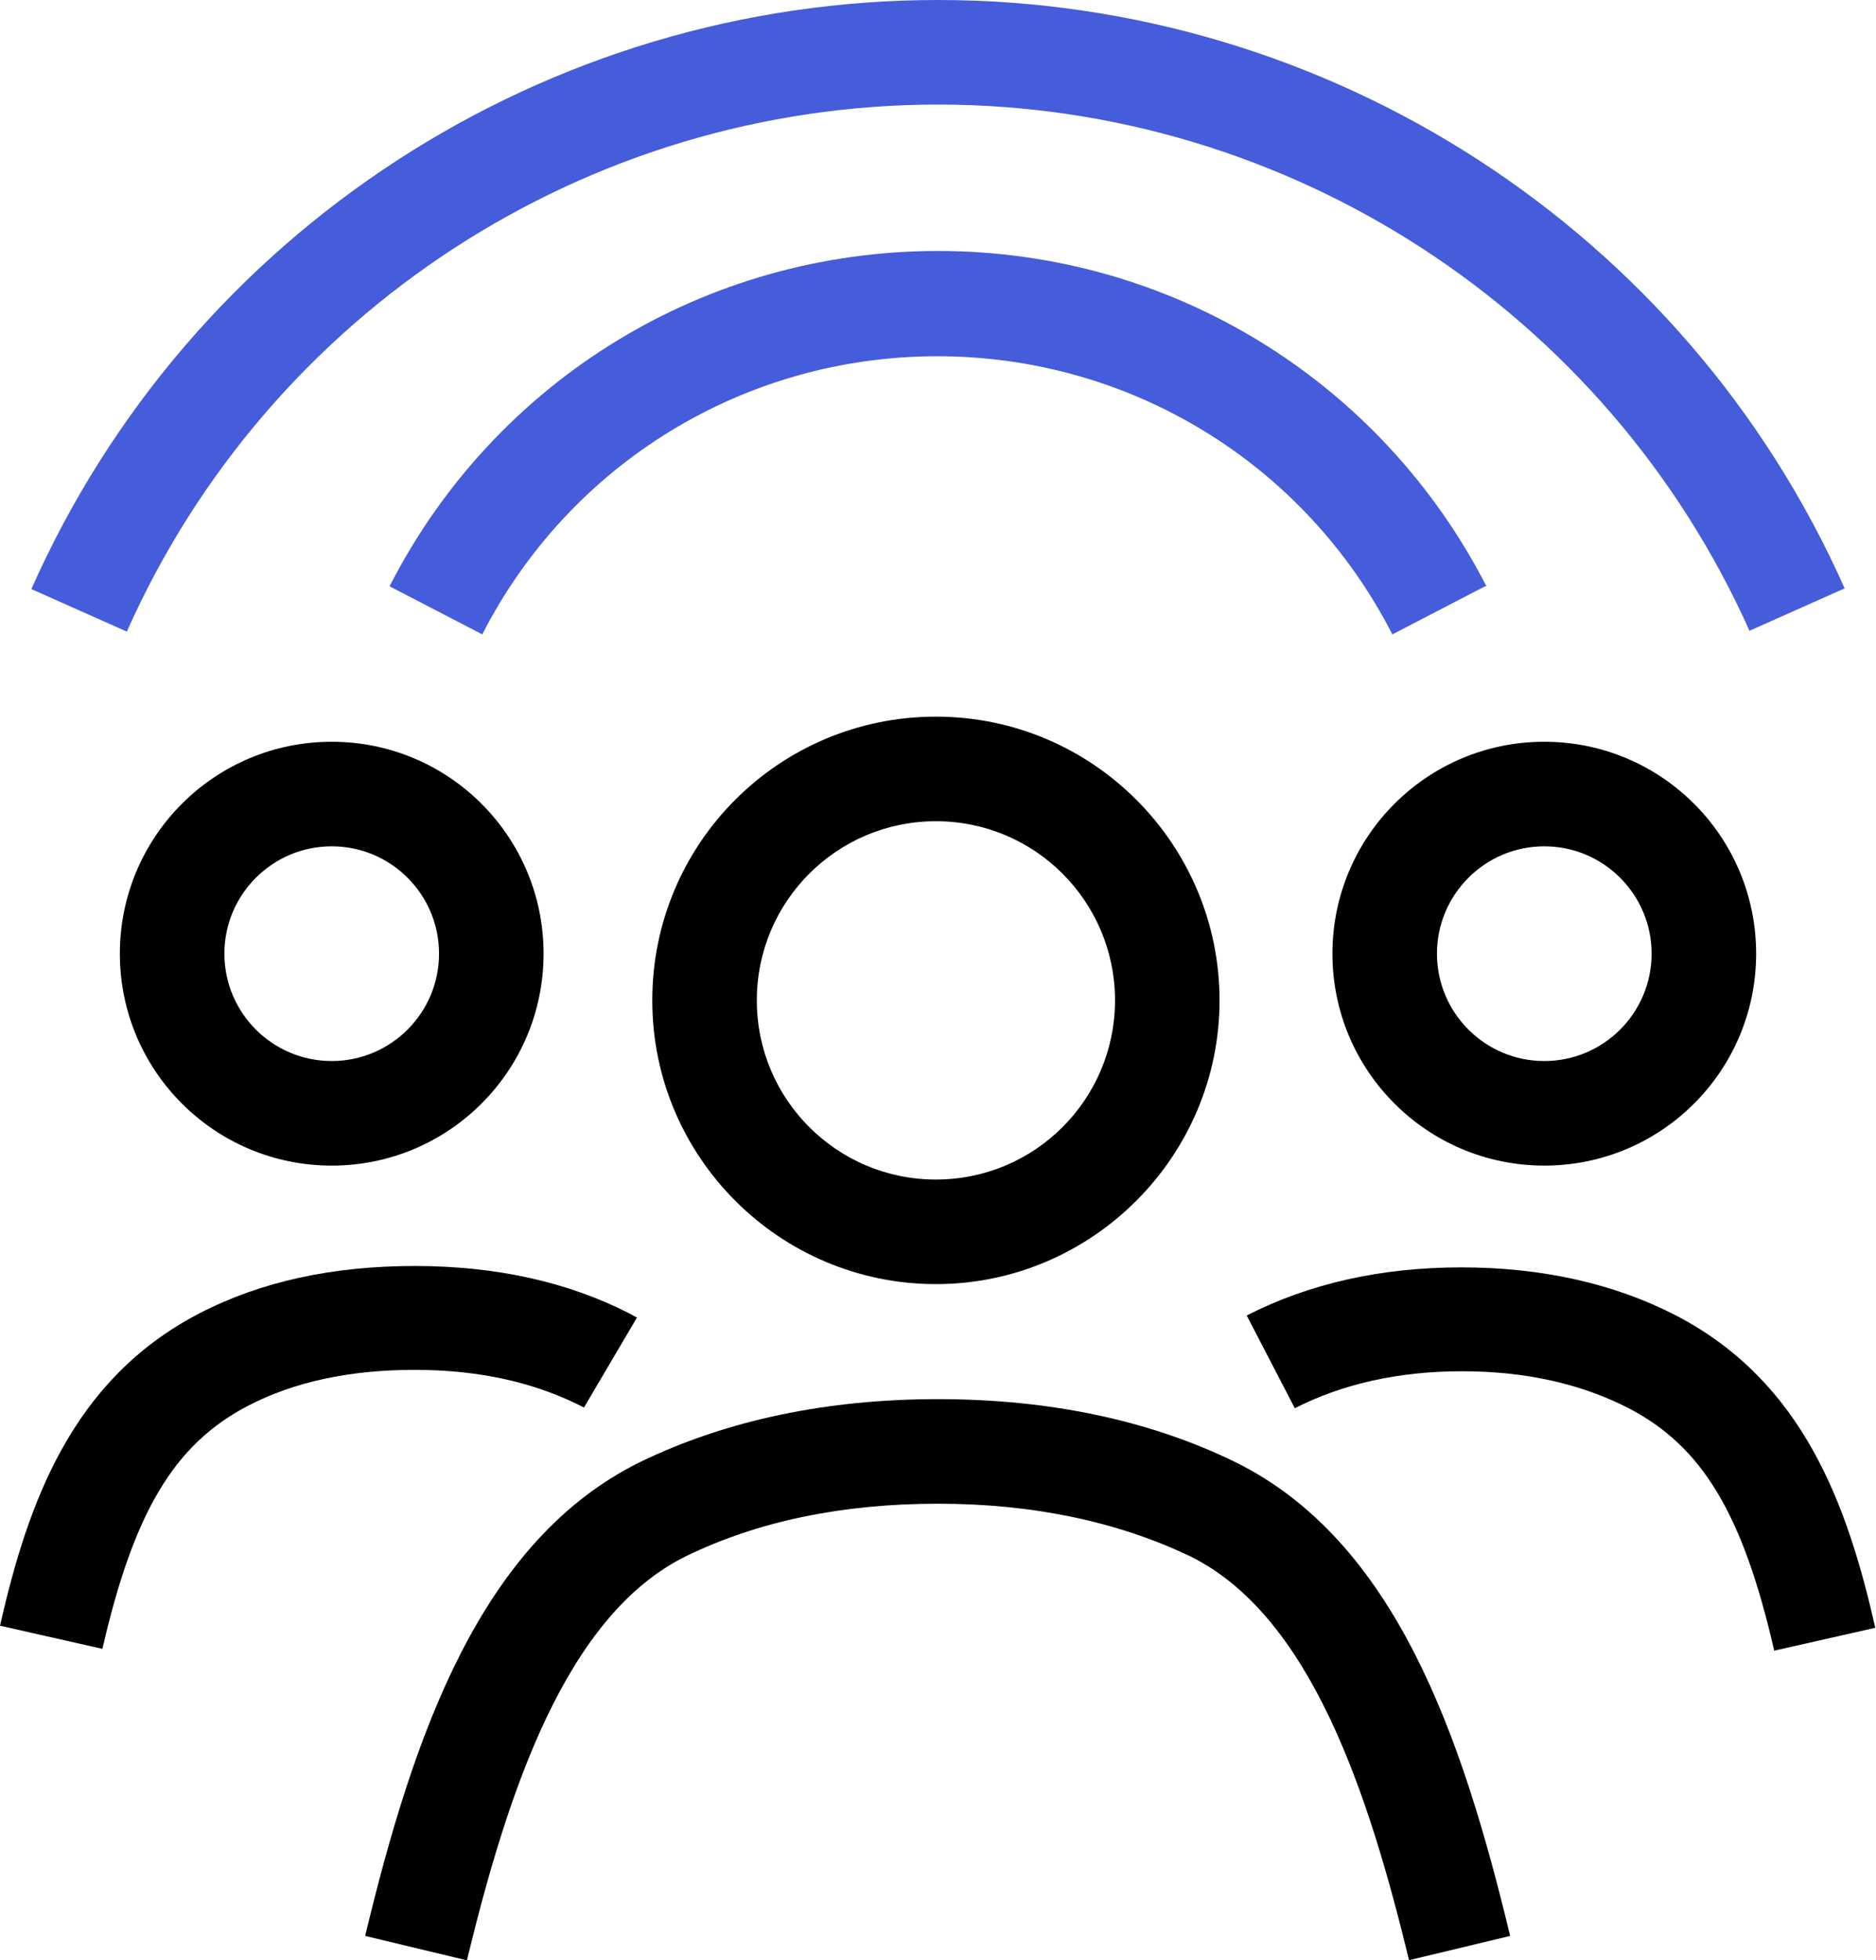
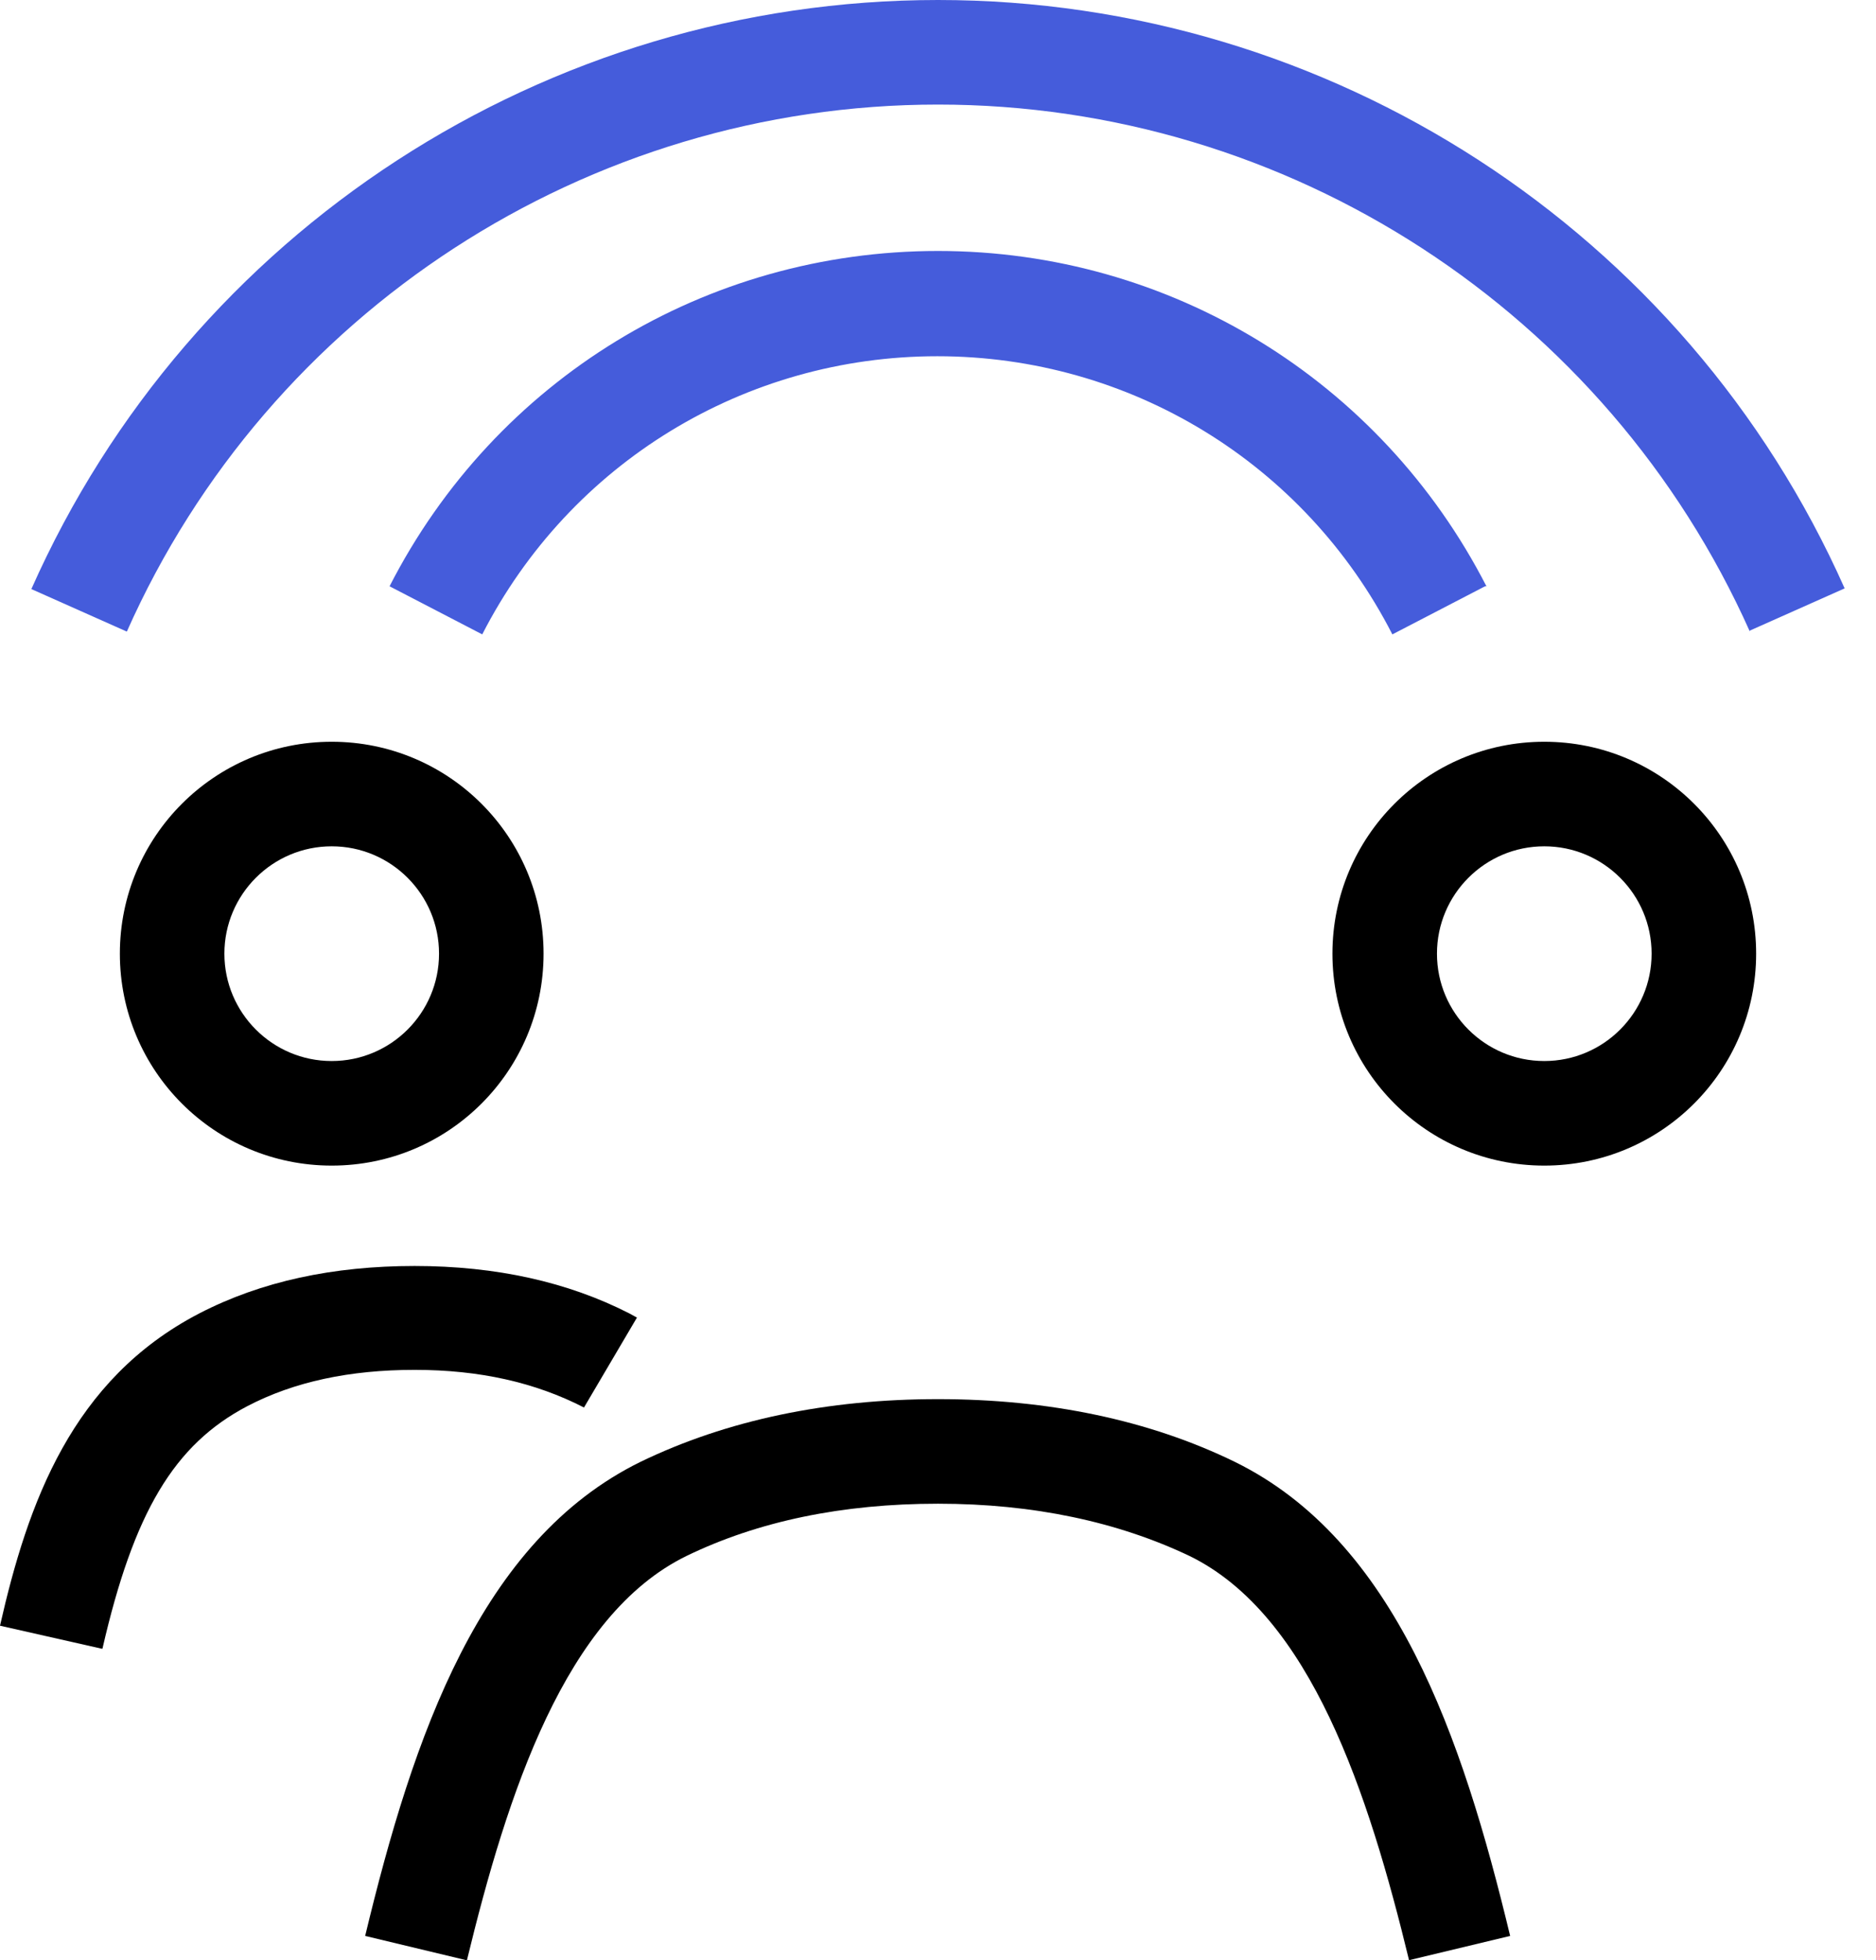
<svg xmlns="http://www.w3.org/2000/svg" id="Layer_2" viewBox="0 0 26.92 28.12">
  <defs>
    <style>.cls-1{fill:#455cdb;}</style>
  </defs>
  <g id="Full_Color">
    <path d="m22.16,16.72c-1.68,0-3.04-1.36-3.04-3.04s1.36-3.04,3.04-3.04,3.04,1.36,3.04,3.04-1.36,3.04-3.04,3.04Zm0-4.58c-.85,0-1.54.69-1.54,1.54s.69,1.54,1.54,1.54,1.54-.69,1.54-1.54-.69-1.54-1.54-1.54Z" />
-     <path d="m25.46,23.68c-.45-1.96-1.03-2.93-2.09-3.48-.68-.35-1.48-.53-2.39-.53s-1.71.18-2.4.53l-.69-1.33c.9-.46,1.93-.69,3.08-.69s2.19.23,3.08.69c1.83.95,2.46,2.72,2.86,4.48l-1.46.33Z" />
    <path d="m4.76,16.72c-1.68,0-3.04-1.36-3.04-3.04s1.36-3.04,3.04-3.04,3.04,1.36,3.04,3.04-1.36,3.04-3.04,3.04Zm0-4.58c-.85,0-1.54.69-1.54,1.54s.69,1.54,1.54,1.54,1.54-.69,1.54-1.54-.69-1.54-1.54-1.54Z" />
    <path d="m1.46,23.65l-1.46-.33c.4-1.76,1.03-3.53,2.86-4.48.89-.46,1.92-.68,3.09-.68s2.2.23,3.08.68l.11.06-.76,1.29c-.7-.36-1.5-.54-2.43-.54s-1.73.17-2.4.52c-1.05.55-1.63,1.52-2.08,3.48Z" />
-     <path d="m13.43,18.42c-2.24,0-4.07-1.82-4.07-4.07s1.82-4.07,4.07-4.07,4.07,1.83,4.07,4.07-1.83,4.07-4.07,4.07Zm0-6.64c-1.42,0-2.57,1.15-2.57,2.57s1.15,2.57,2.57,2.57,2.57-1.15,2.57-2.57-1.15-2.57-2.57-2.57Z" />
    <path d="m20.22,28.12c-.58-2.39-1.41-4.95-3.15-5.8-1.03-.49-2.24-.75-3.61-.75s-2.58.25-3.61.75c-1.74.85-2.57,3.41-3.15,5.8l-1.46-.35c.69-2.87,1.65-5.67,3.95-6.8,1.24-.6,2.68-.9,4.27-.9s3.03.3,4.26.9c2.3,1.13,3.26,3.93,3.95,6.8l-1.46.35Z" />
    <path class="cls-1" d="m25.11,9.06c-2.05-4.59-6.62-7.56-11.65-7.56S3.86,4.47,1.82,9.06l-1.37-.61C2.73,3.31,7.84,0,13.46,0s10.73,3.31,13.01,8.44l-1.37.61Zm-3.78-.65c-1.52-2.96-4.54-4.81-7.87-4.81s-6.35,1.84-7.87,4.81l1.33.69c1.26-2.46,3.77-3.99,6.53-3.99s5.27,1.53,6.53,3.99l1.33-.69Z" />
  </g>
</svg>